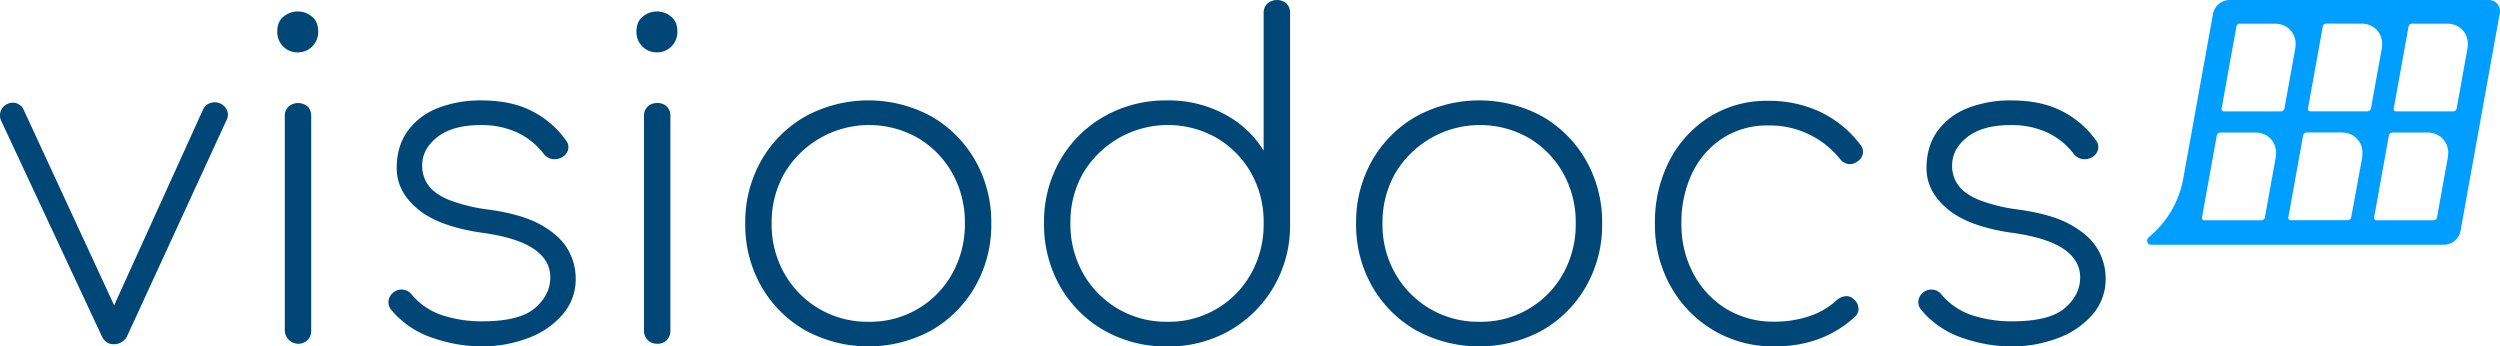
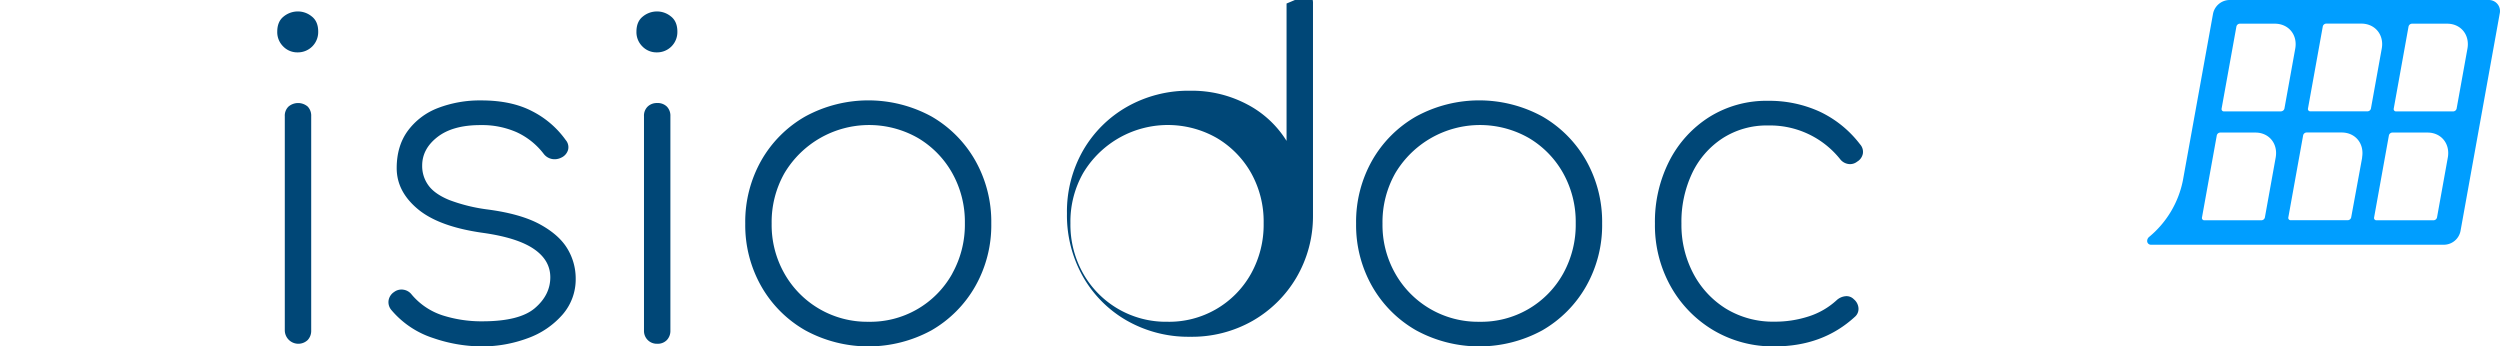
<svg xmlns="http://www.w3.org/2000/svg" xmlns:ns1="http://www.inkscape.org/namespaces/inkscape" xmlns:ns2="http://sodipodi.sourceforge.net/DTD/sodipodi-0.dtd" width="285.549mm" height="39.575mm" viewBox="0 0 285.549 39.575" version="1.1" id="svg7434" ns1:version="1.1 (c4e8f9e, 2021-05-24)" ns2:docname="20210806 logo.svg">
  <ns2:namedview id="namedview7436" pagecolor="#ffffff" bordercolor="#666666" borderopacity="1.0" ns1:pageshadow="2" ns1:pageopacity="0.0" ns1:pagecheckerboard="0" ns1:document-units="mm" showgrid="false" ns1:zoom="0.94337922" ns1:cx="543.25979" ns1:cy="72.611309" ns1:window-width="1920" ns1:window-height="1119" ns1:window-x="1920" ns1:window-y="25" ns1:window-maximized="0" ns1:current-layer="layer1" fit-margin-top="0" fit-margin-left="0" fit-margin-right="0" fit-margin-bottom="0" />
  <defs id="defs7431" />
  <g ns1:label="Layer 1" ns1:groupmode="layer" id="layer1" transform="translate(24.81,-135.759)">
    <path class="cls-1" d="m 259.433,135.76 h -29.633 a 1.95,1.95 0 0 0 -1.836,1.556 l -3.44,19.026 a 11.21,11.21 0 0 1 -3.852,6.469 0.609,0.609 0 0 0 -0.233,0.463 0.423,0.423 0 0 0 0.442,0.437 h 33.509 a 1.947,1.947 0 0 0 1.836,-1.556 l 4.479,-24.839 a 1.265,1.265 0 0 0 -1.273,-1.556 z m -24.315,17.992 -1.233,6.837 a 0.415,0.415 0 0 1 -0.392,0.331 h -6.527 a 0.265,0.265 0 0 1 -0.265,-0.331 l 1.688,-9.356 a 0.413,0.413 0 0 1 0.392,-0.333 h 4.008 c 1.566,-0.008 2.611,1.265 2.328,2.852 z m 0.619,-5.268 h -6.53 a 0.265,0.265 0 0 1 -0.265,-0.331 l 1.688,-9.356 a 0.415,0.415 0 0 1 0.392,-0.333 h 3.99 c 1.587,0 2.622,1.278 2.339,2.852 l -1.233,6.837 a 0.415,0.415 0 0 1 -0.381,0.323 z m 9.26,5.268 -1.254,6.829 a 0.415,0.415 0 0 1 -0.392,0.331 h -6.522 a 0.265,0.265 0 0 1 -0.265,-0.331 l 1.688,-9.356 a 0.415,0.415 0 0 1 0.392,-0.333 h 4.008 c 1.569,0 2.614,1.273 2.331,2.86 z m 0.598,-5.276 h -6.522 a 0.265,0.265 0 0 1 -0.265,-0.331 l 1.688,-9.356 a 0.413,0.413 0 0 1 0.392,-0.333 h 4.008 c 1.574,0 2.622,1.278 2.336,2.852 l -1.233,6.837 a 0.413,0.413 0 0 1 -0.405,0.331 z m 9.184,5.276 -1.233,6.837 a 0.418,0.418 0 0 1 -0.394,0.331 h -6.527 a 0.265,0.265 0 0 1 -0.265,-0.331 l 1.688,-9.356 a 0.415,0.415 0 0 1 0.392,-0.333 h 4.008 c 1.566,-0.008 2.614,1.265 2.331,2.852 z m 2.241,-12.435 -1.233,6.837 a 0.415,0.415 0 0 1 -0.392,0.331 h -6.527 a 0.265,0.265 0 0 1 -0.265,-0.331 l 1.688,-9.356 a 0.413,0.413 0 0 1 0.392,-0.333 h 4.008 c 1.566,-0.008 2.614,1.265 2.328,2.852 z" id="path920" style="fill:#009eff;fill-opacity:1;stroke-width:0.265" />
-     <path class="cls-1" d="m 1.12,148.354 a 1.543,1.543 0 0 0 -1.91,-0.828 1.363,1.363 0 0 0 -0.831,0.754 l -10.152,22.352 -10.319,-22.302 a 1.368,1.368 0 0 0 -0.778,-0.754 1.347,1.347 0 0 0 -1.082,0.05 1.376,1.376 0 0 0 -0.757,0.778 1.498,1.498 0 0 0 0,1.082 l 11.462,24.532 q 0.452,1.058 1.408,1.058 a 1.675,1.675 0 0 0 1.609,-1.058 L 1.083,149.436 a 1.291,1.291 0 0 0 0.037,-1.082 z" id="path922" style="fill:#004777;fill-opacity:1;stroke-width:0.265" />
    <path class="cls-1" d="m 10.809,137.646 a 2.492,2.492 0 0 0 -1.587,-0.579 2.564,2.564 0 0 0 -1.635,0.579 q -0.73,0.579 -0.73,1.733 a 2.289,2.289 0 0 0 0.68,1.685 2.228,2.228 0 0 0 1.635,0.677 2.318,2.318 0 0 0 2.363,-2.363 q 0.005,-1.154 -0.725,-1.733 z m -0.476,10.284 a 1.688,1.688 0 0 0 -2.188,0 1.437,1.437 0 0 0 -0.426,1.106 v 24.479 a 1.548,1.548 0 0 0 2.614,1.082 1.521,1.521 0 0 0 0.402,-1.082 v -24.482 a 1.495,1.495 0 0 0 -0.402,-1.103 z" id="path924" style="fill:#004777;fill-opacity:1;stroke-width:0.265" />
    <path class="cls-1" d="m 40.014,164.192 q -0.934,-1.587 -3.117,-2.791 -2.183,-1.204 -5.958,-1.709 a 19.288,19.288 0 0 1 -4.419,-1.082 q -1.659,-0.677 -2.381,-1.659 a 3.736,3.736 0 0 1 -0.728,-2.286 q 0,-1.91 1.759,-3.268 1.759,-1.357 4.919,-1.349 a 9.758,9.758 0 0 1 4.149,0.828 8.218,8.218 0 0 1 3.04,2.439 1.561,1.561 0 0 0 0.955,0.603 1.656,1.656 0 0 0 1.058,-0.151 1.405,1.405 0 0 0 0.794,-0.931 1.246,1.246 0 0 0 -0.278,-1.079 10.583,10.583 0 0 0 -3.836,-3.297 q -2.36,-1.23 -5.781,-1.23 a 13.354,13.354 0 0 0 -4.993,0.873 7.673,7.673 0 0 0 -3.44,2.614 q -1.257,1.733 -1.257,4.249 0,2.662 2.413,4.675 2.413,2.013 7.44,2.715 3.921,0.55 5.808,1.836 1.886,1.286 1.884,3.241 0,2.013 -1.759,3.519 -1.759,1.505 -5.982,1.508 a 14.642,14.642 0 0 1 -4.551,-0.677 7.721,7.721 0 0 1 -3.543,-2.381 1.463,1.463 0 0 0 -0.931,-0.553 1.408,1.408 0 0 0 -1.079,0.265 1.423,1.423 0 0 0 -0.63,0.982 1.381,1.381 0 0 0 0.328,1.079 10.433,10.433 0 0 0 4.77,3.196 17.291,17.291 0 0 0 5.48,0.955 14.986,14.986 0 0 0 5.321,-0.937 9.549,9.549 0 0 0 3.969,-2.691 6.13,6.13 0 0 0 1.508,-4.122 6.585,6.585 0 0 0 -0.931,-3.384 z" id="path926" style="fill:#004777;fill-opacity:1;stroke-width:0.265" />
    <path class="cls-1" d="m 51.833,137.646 a 2.495,2.495 0 0 0 -1.587,-0.579 2.553,2.553 0 0 0 -1.632,0.579 q -0.73,0.579 -0.73,1.733 a 2.289,2.289 0 0 0 0.68,1.685 2.225,2.225 0 0 0 1.632,0.677 2.315,2.315 0 0 0 2.363,-2.363 q 0.003,-1.154 -0.725,-1.733 z m -0.479,10.284 a 1.484,1.484 0 0 0 -1.106,-0.402 1.503,1.503 0 0 0 -1.079,0.402 1.439,1.439 0 0 0 -0.423,1.103 v 24.482 a 1.46,1.46 0 0 0 1.508,1.508 1.447,1.447 0 0 0 1.106,-0.426 1.511,1.511 0 0 0 0.402,-1.082 v -24.482 a 1.484,1.484 0 0 0 -0.407,-1.103 z" id="path928" style="fill:#004777;fill-opacity:1;stroke-width:0.265" />
    <path class="cls-1" d="m 86.58,154.085 a 13.494,13.494 0 0 0 -5.003,-5.027 15.06,15.06 0 0 0 -14.404,0 13.425,13.425 0 0 0 -5.027,5.027 14.232,14.232 0 0 0 -1.834,7.215 14.129,14.129 0 0 0 1.834,7.165 13.425,13.425 0 0 0 5.027,5.027 15.06,15.06 0 0 0 14.404,0 13.494,13.494 0 0 0 5.003,-5.027 14.129,14.129 0 0 0 1.834,-7.165 14.232,14.232 0 0 0 -1.834,-7.215 z m -2.617,12.92 a 10.705,10.705 0 0 1 -9.575,5.506 10.848,10.848 0 0 1 -9.602,-5.506 11.224,11.224 0 0 1 -1.458,-5.704 11.337,11.337 0 0 1 1.458,-5.757 11.253,11.253 0 0 1 15.256,-4.022 10.774,10.774 0 0 1 3.921,4.022 11.377,11.377 0 0 1 1.434,5.707 11.467,11.467 0 0 1 -1.442,5.755 z" id="path930" style="fill:#004777;fill-opacity:1;stroke-width:0.265" />
-     <path class="cls-1" d="m 122.14,136.162 a 1.688,1.688 0 0 0 -2.188,0 1.447,1.447 0 0 0 -0.429,1.106 v 15.69 a 11.618,11.618 0 0 0 -4.498,-4.172 13.494,13.494 0 0 0 -6.511,-1.558 14.216,14.216 0 0 0 -7.213,1.834 13.494,13.494 0 0 0 -5.027,5.003 14.086,14.086 0 0 0 -1.834,7.189 14.227,14.227 0 0 0 1.834,7.215 13.43,13.43 0 0 0 5.027,5.027 14.216,14.216 0 0 0 7.213,1.834 13.996,13.996 0 0 0 7.115,-1.81 13.7,13.7 0 0 0 5.003,-4.927 13.848,13.848 0 0 0 1.91,-7.038 v -24.286 a 1.503,1.503 0 0 0 -0.402,-1.106 z m -4.048,30.842 a 10.705,10.705 0 0 1 -9.578,5.506 10.848,10.848 0 0 1 -9.602,-5.506 11.345,11.345 0 0 1 -1.458,-5.755 11.216,11.216 0 0 1 1.458,-5.731 11.274,11.274 0 0 1 15.259,-3.998 10.824,10.824 0 0 1 3.921,3.998 11.361,11.361 0 0 1 1.431,5.731 11.493,11.493 0 0 1 -1.431,5.755 z" id="path932" style="fill:#004777;fill-opacity:1;stroke-width:0.265" />
+     <path class="cls-1" d="m 122.14,136.162 v 15.69 a 11.618,11.618 0 0 0 -4.498,-4.172 13.494,13.494 0 0 0 -6.511,-1.558 14.216,14.216 0 0 0 -7.213,1.834 13.494,13.494 0 0 0 -5.027,5.003 14.086,14.086 0 0 0 -1.834,7.189 14.227,14.227 0 0 0 1.834,7.215 13.43,13.43 0 0 0 5.027,5.027 14.216,14.216 0 0 0 7.213,1.834 13.996,13.996 0 0 0 7.115,-1.81 13.7,13.7 0 0 0 5.003,-4.927 13.848,13.848 0 0 0 1.91,-7.038 v -24.286 a 1.503,1.503 0 0 0 -0.402,-1.106 z m -4.048,30.842 a 10.705,10.705 0 0 1 -9.578,5.506 10.848,10.848 0 0 1 -9.602,-5.506 11.345,11.345 0 0 1 -1.458,-5.755 11.216,11.216 0 0 1 1.458,-5.731 11.274,11.274 0 0 1 15.259,-3.998 10.824,10.824 0 0 1 3.921,3.998 11.361,11.361 0 0 1 1.431,5.731 11.493,11.493 0 0 1 -1.431,5.755 z" id="path932" style="fill:#004777;fill-opacity:1;stroke-width:0.265" />
    <path class="cls-1" d="m 156.351,154.085 a 13.494,13.494 0 0 0 -5.003,-5.027 15.06,15.06 0 0 0 -14.404,0 13.443,13.443 0 0 0 -5.027,5.027 14.232,14.232 0 0 0 -1.834,7.215 14.129,14.129 0 0 0 1.834,7.165 13.443,13.443 0 0 0 5.027,5.027 15.06,15.06 0 0 0 14.404,0 13.494,13.494 0 0 0 5.003,-5.027 14.129,14.129 0 0 0 1.834,-7.165 14.232,14.232 0 0 0 -1.834,-7.215 z m -2.614,12.92 a 10.705,10.705 0 0 1 -9.578,5.506 10.848,10.848 0 0 1 -9.602,-5.506 11.224,11.224 0 0 1 -1.458,-5.704 11.337,11.337 0 0 1 1.458,-5.757 11.258,11.258 0 0 1 15.259,-4.022 10.774,10.774 0 0 1 3.921,4.022 11.411,11.411 0 0 1 1.431,5.707 11.493,11.493 0 0 1 -1.431,5.755 z" id="path934" style="fill:#004777;fill-opacity:1;stroke-width:0.265" />
    <path class="cls-1" d="m 187.651,152.251 a 12.478,12.478 0 0 0 -4.628,-3.747 13.854,13.854 0 0 0 -5.882,-1.23 12.295,12.295 0 0 0 -6.689,1.834 12.814,12.814 0 0 0 -4.577,5.003 15.261,15.261 0 0 0 -1.659,7.189 14.287,14.287 0 0 0 1.786,7.144 13.475,13.475 0 0 0 4.876,5.027 13.322,13.322 0 0 0 7.011,1.852 q 5.48,0 9.152,-3.368 a 1.188,1.188 0 0 0 0.426,-0.979 1.45,1.45 0 0 0 -0.529,-1.032 1.159,1.159 0 0 0 -0.958,-0.352 1.736,1.736 0 0 0 -1.005,0.452 8.567,8.567 0 0 1 -3.191,1.852 12.404,12.404 0 0 1 -3.897,0.603 10.319,10.319 0 0 1 -5.556,-1.482 10.435,10.435 0 0 1 -3.731,-4.014 11.906,11.906 0 0 1 -1.357,-5.704 12.965,12.965 0 0 1 1.233,-5.781 9.745,9.745 0 0 1 3.469,-3.969 9.295,9.295 0 0 1 5.202,-1.458 10.247,10.247 0 0 1 8.202,3.821 1.458,1.458 0 0 0 0.955,0.577 1.291,1.291 0 0 0 1.005,-0.265 1.357,1.357 0 0 0 0.654,-0.905 1.278,1.278 0 0 0 -0.312,-1.069 z" id="path936" style="fill:#004777;fill-opacity:1;stroke-width:0.265" />
-     <path class="cls-1" d="m 214.766,164.192 q -0.929,-1.587 -3.117,-2.791 -2.188,-1.204 -5.956,-1.709 a 19.288,19.288 0 0 1 -4.424,-1.082 q -1.659,-0.677 -2.381,-1.659 a 3.72,3.72 0 0 1 -0.728,-2.286 q 0,-1.91 1.759,-3.268 1.759,-1.357 4.929,-1.349 a 9.745,9.745 0 0 1 4.146,0.828 8.202,8.202 0 0 1 3.043,2.439 1.553,1.553 0 0 0 0.955,0.603 1.656,1.656 0 0 0 1.058,-0.151 1.402,1.402 0 0 0 0.778,-0.931 1.236,1.236 0 0 0 -0.265,-1.079 10.61,10.61 0 0 0 -3.844,-3.297 q -2.365,-1.23 -5.781,-1.23 a 13.354,13.354 0 0 0 -5.003,0.878 7.673,7.673 0 0 0 -3.44,2.614 q -1.257,1.733 -1.259,4.249 0,2.662 2.416,4.675 2.416,2.013 7.44,2.715 3.921,0.55 5.805,1.836 1.884,1.286 1.889,3.236 0,2.013 -1.759,3.519 -1.759,1.505 -5.982,1.508 a 14.642,14.642 0 0 1 -4.551,-0.677 7.728,7.728 0 0 1 -3.545,-2.381 1.45,1.45 0 0 0 -0.929,-0.553 1.508,1.508 0 0 0 -1.709,1.233 1.381,1.381 0 0 0 0.328,1.079 10.433,10.433 0 0 0 4.776,3.217 17.291,17.291 0 0 0 5.48,0.955 14.986,14.986 0 0 0 5.323,-0.945 9.567,9.567 0 0 0 3.969,-2.691 6.13,6.13 0 0 0 1.508,-4.122 6.562,6.562 0 0 0 -0.929,-3.384 z" id="path939" style="fill:#004777;fill-opacity:1;stroke-width:0.265" />
  </g>
</svg>